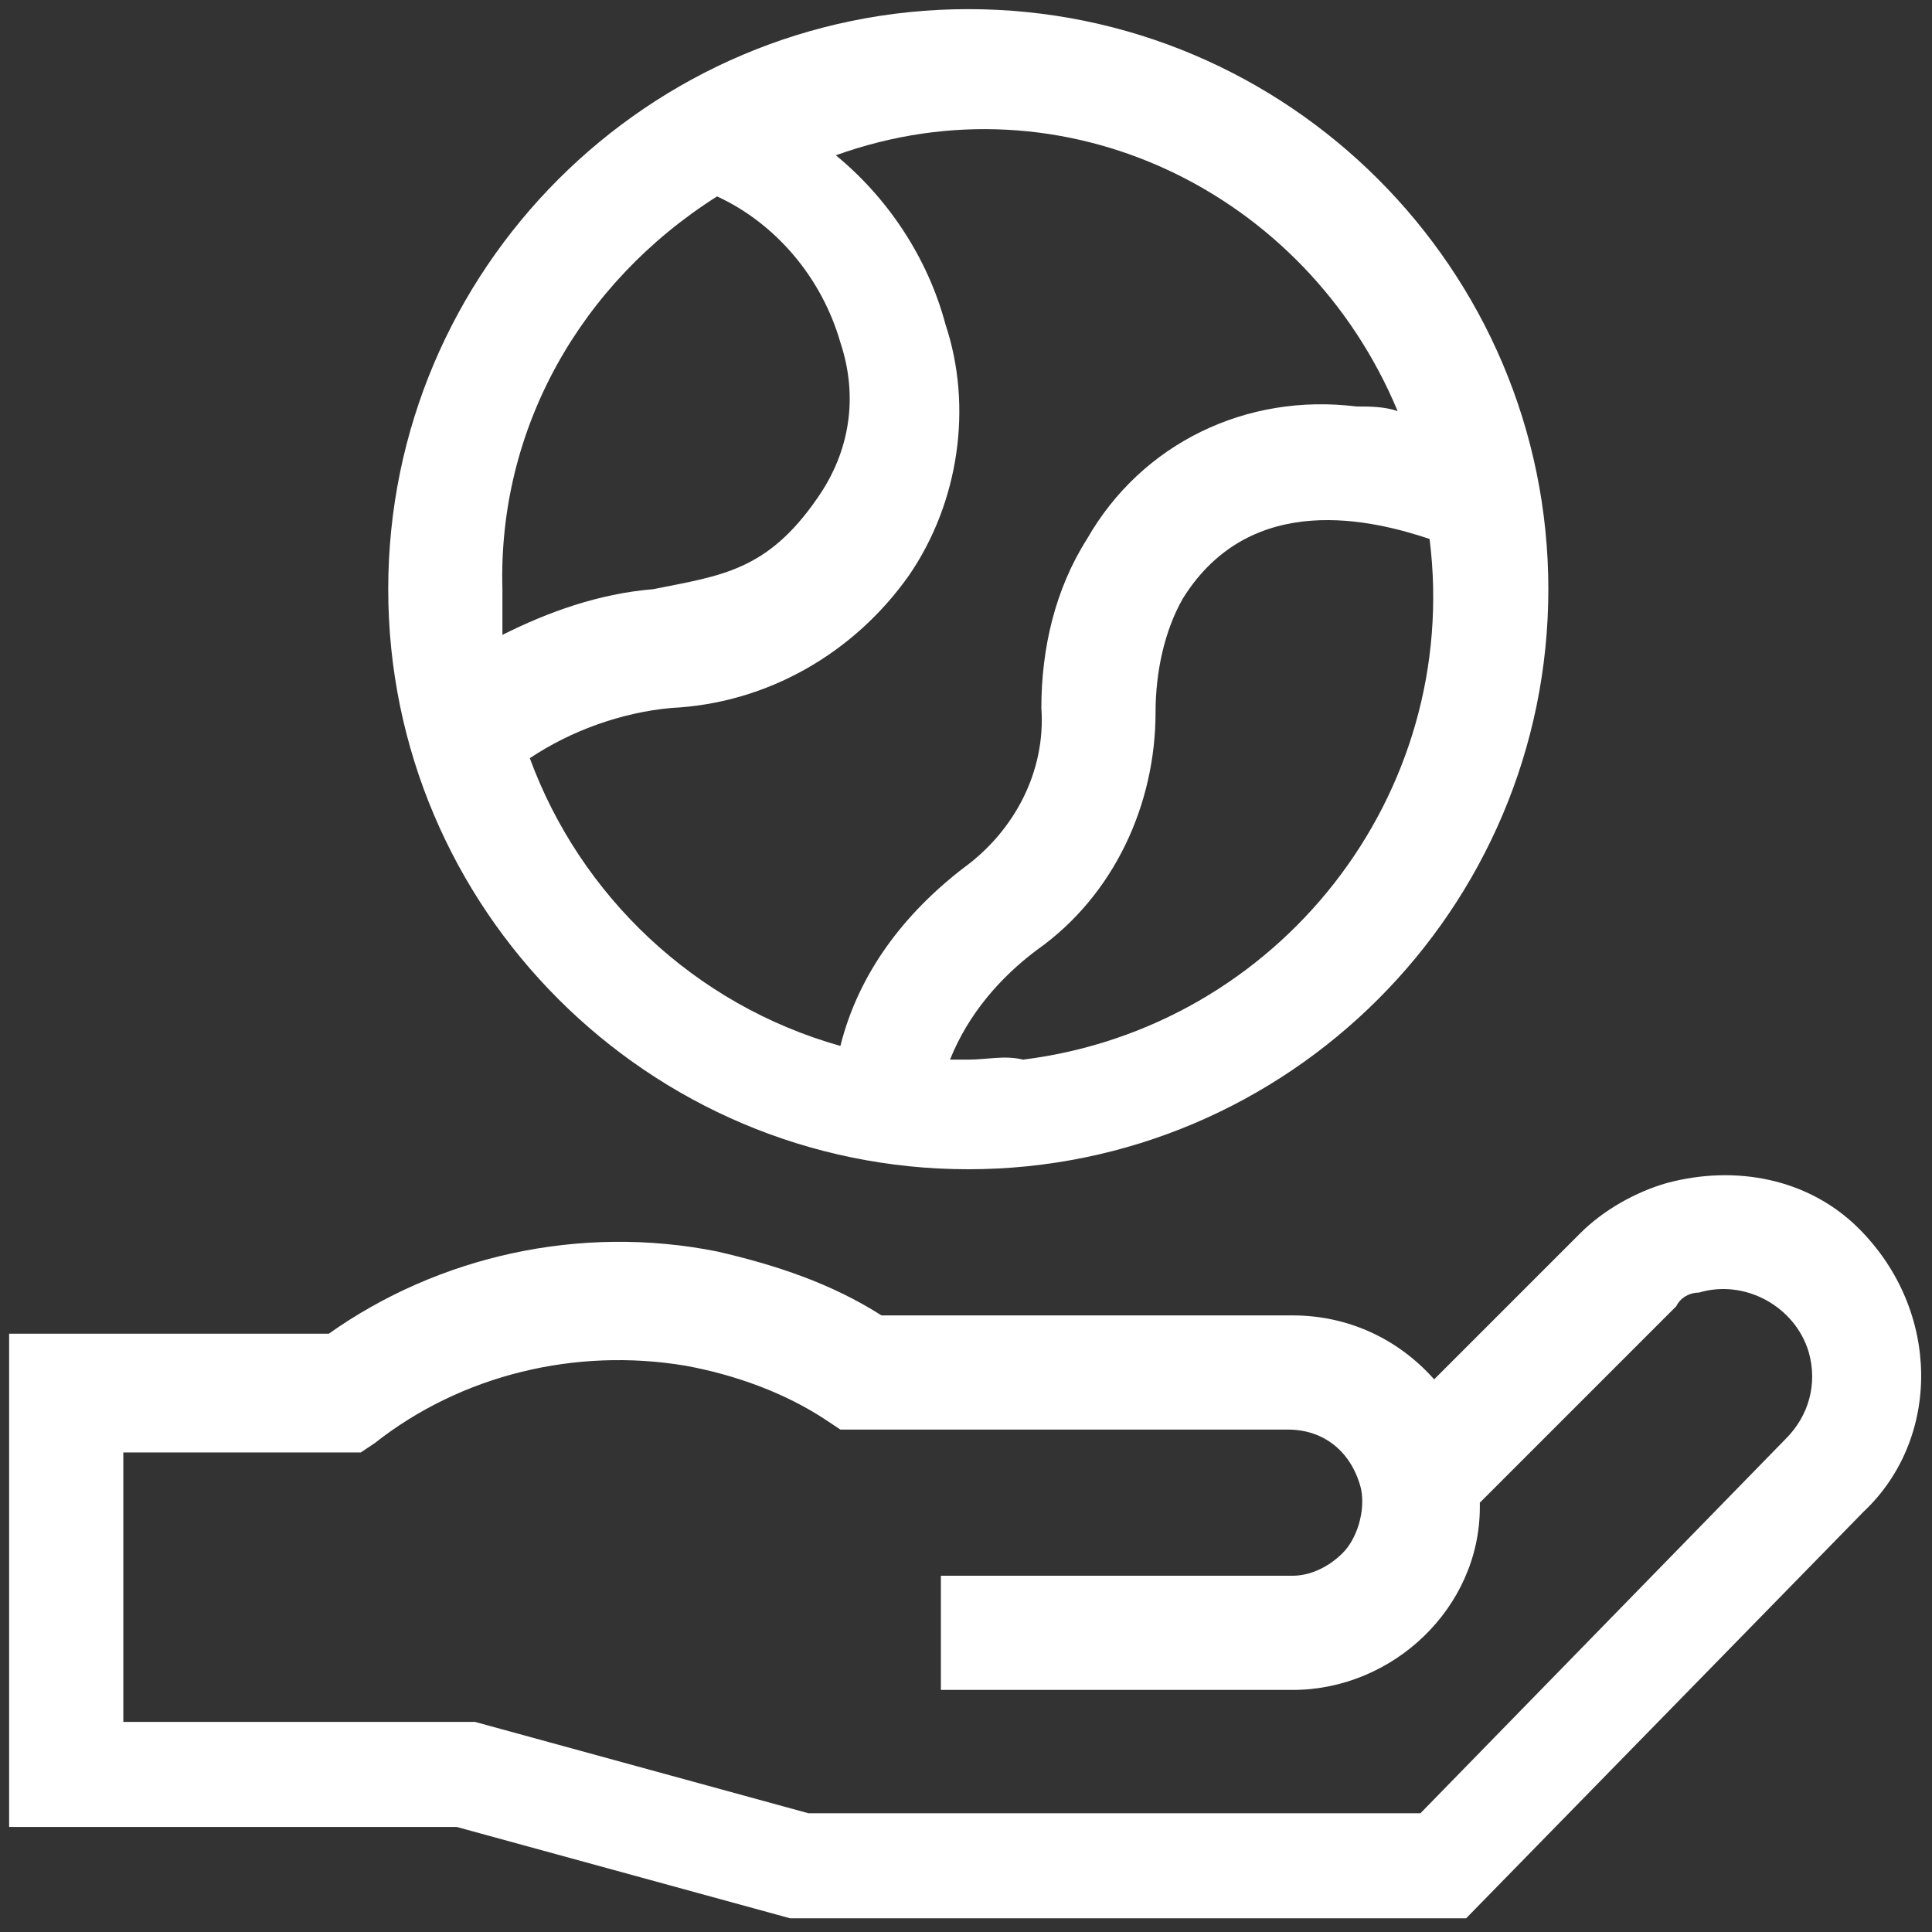
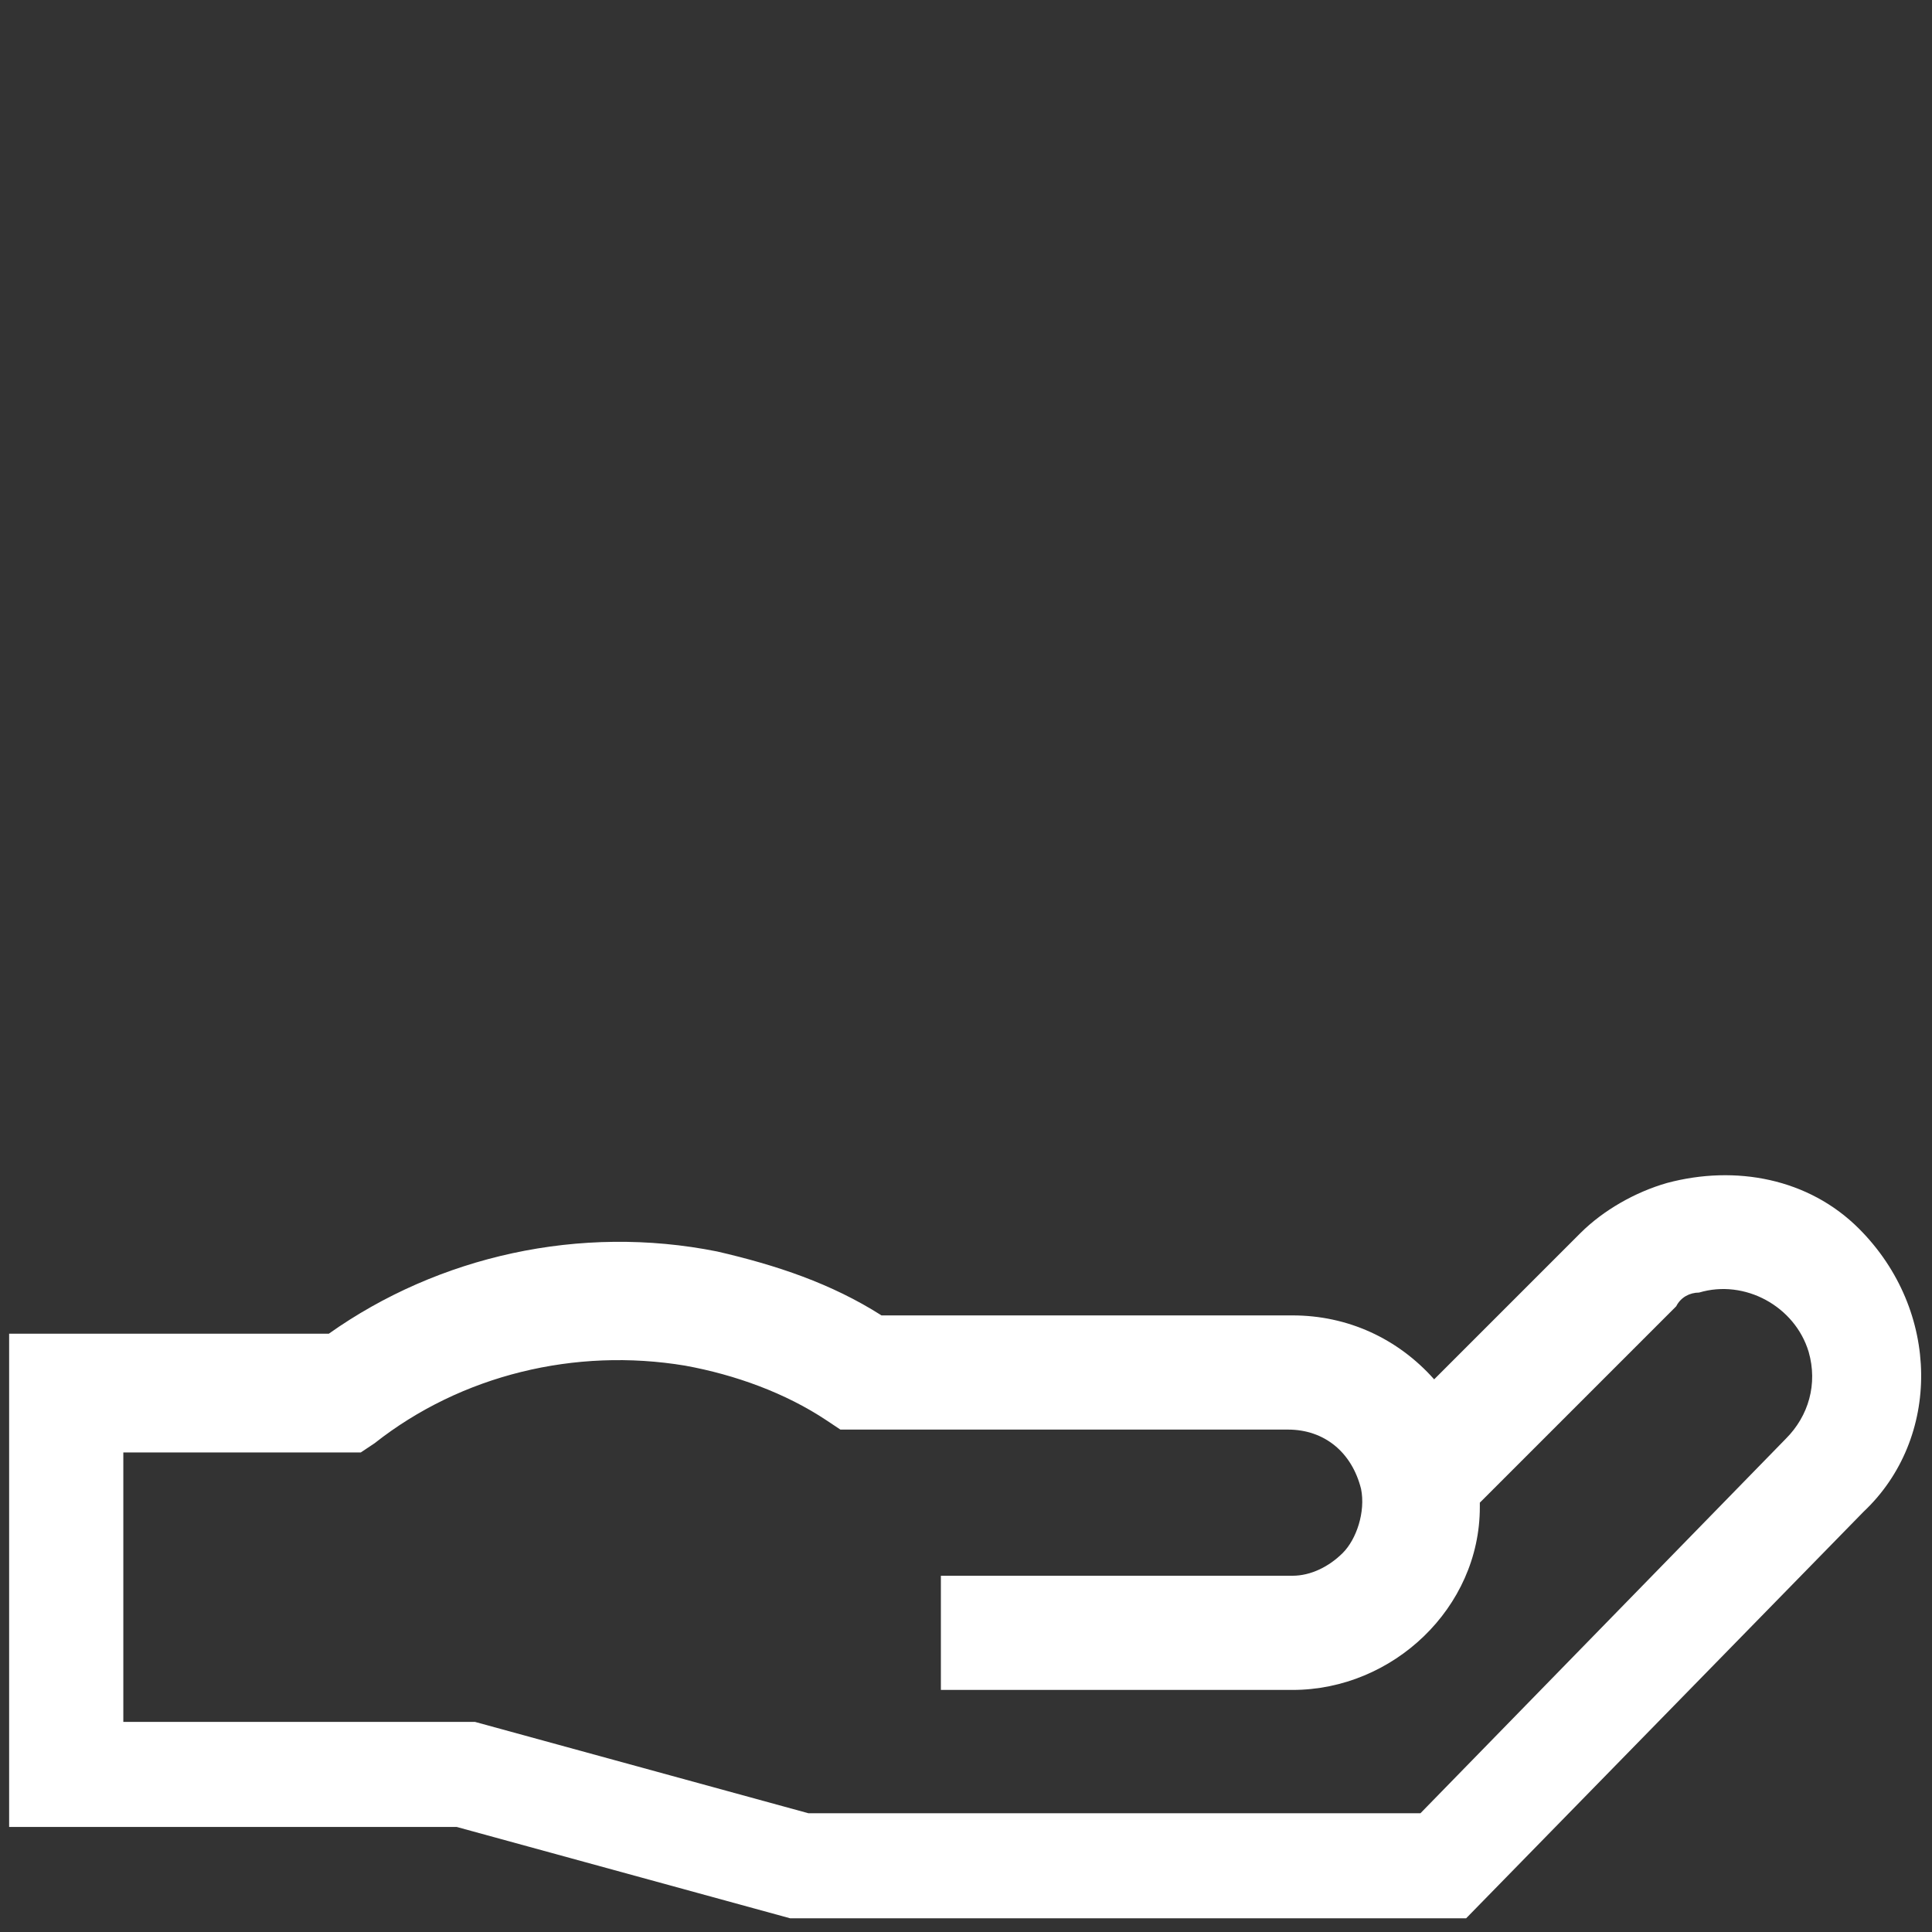
<svg xmlns="http://www.w3.org/2000/svg" version="1.1" id="Capa_1" x="0px" y="0px" viewBox="0 0 42.3 42.3" style="enable-background:new 0 0 42.3 42.3;" xml:space="preserve">
  <rect x="0" y="0" width="42.3" height="42.3" fill="#333333" stroke="none" />
  <style type="text/css">
	.st0{fill:#FFFFFF;}
</style>
  <g id="Copia_de_sostenible" transform="translate(-5 -2)">
    <path id="Trazado_49527" class="st0" d="M45.7,28.9c-1.1-1.1-2.7-1.4-4.2-1l0,0c-0.7,0.2-1.4,0.6-1.9,1.1l-3.2,3.2   c-0.8-0.9-1.9-1.4-3.1-1.4h-9c-1.1-0.7-2.3-1.1-3.6-1.4c-3-0.6-6.1,0.1-8.5,1.8H5.2v10.8H15l7.3,2h14.8l8.7-8.9   C47.5,33.5,47.5,30.7,45.7,28.9C45.8,29,45.8,29,45.7,28.9L45.7,28.9z M42.2,30.3c1-0.3,2.1,0.3,2.4,1.3c0.2,0.7,0,1.4-0.5,1.9   l-8,8.2H22.7l-7.3-2H7.7v-5.9h5.2l0.3-0.2c1.9-1.5,4.4-2.1,6.8-1.7c1.1,0.2,2.2,0.6,3.1,1.2l0.3,0.2h9.8c0.8,0,1.4,0.5,1.6,1.3l0,0   l0,0c0.1,0.5-0.1,1.1-0.4,1.4c-0.3,0.3-0.7,0.5-1.1,0.5h-7.7v2.5h7.7c2.2,0,4.1-1.8,4.1-4c0,0,0,0,0,0c0,0,0-0.1,0-0.1l4-4   c0.1-0.1,0.2-0.2,0.3-0.3C41.8,30.4,42,30.3,42.2,30.3L42.2,30.3z" />
-     <path id="Trazado_49528" class="st0" d="M26.2,27.6c7,0,12.7-5.7,12.7-12.7c0-7-5.7-12.7-12.7-12.7c-7,0-12.7,5.7-12.7,12.7   C13.5,21.9,19.2,27.6,26.2,27.6z M26.2,25.2c-0.1,0-0.2,0-0.4,0c0.4-1,1.1-1.8,1.9-2.4c1.7-1.2,2.6-3.2,2.6-5.2   c0-0.9,0.2-1.8,0.6-2.5c1.5-2.4,4.2-1.7,5.4-1.3c0.7,5.6-3.3,10.7-8.9,11.4C27,25.1,26.6,25.2,26.2,25.2z M35.6,11   c-0.3-0.1-0.6-0.1-0.9-0.1c-2.4-0.3-4.7,0.8-5.9,2.9c-0.7,1.1-1,2.4-1,3.7c0.1,1.4-0.6,2.7-1.7,3.5c-1.3,1-2.3,2.3-2.7,3.9   c-3.2-0.9-5.7-3.3-6.8-6.3c0.9-0.6,2-1,3.1-1.1c2.1-0.1,4-1.2,5.2-2.9c1.1-1.6,1.4-3.7,0.8-5.5c-0.4-1.5-1.3-2.8-2.4-3.7   C28.3,3.6,33.6,6.2,35.6,11L35.6,11z M20.7,6.3C22,6.9,23,8.1,23.4,9.5c0.4,1.2,0.2,2.4-0.5,3.4c-1.1,1.6-2.1,1.7-3.6,2   c-1.2,0.1-2.3,0.5-3.3,1c0-0.3,0-0.6,0-1C15.9,11.4,17.7,8.2,20.7,6.3L20.7,6.3z" />
  </g>
</svg>